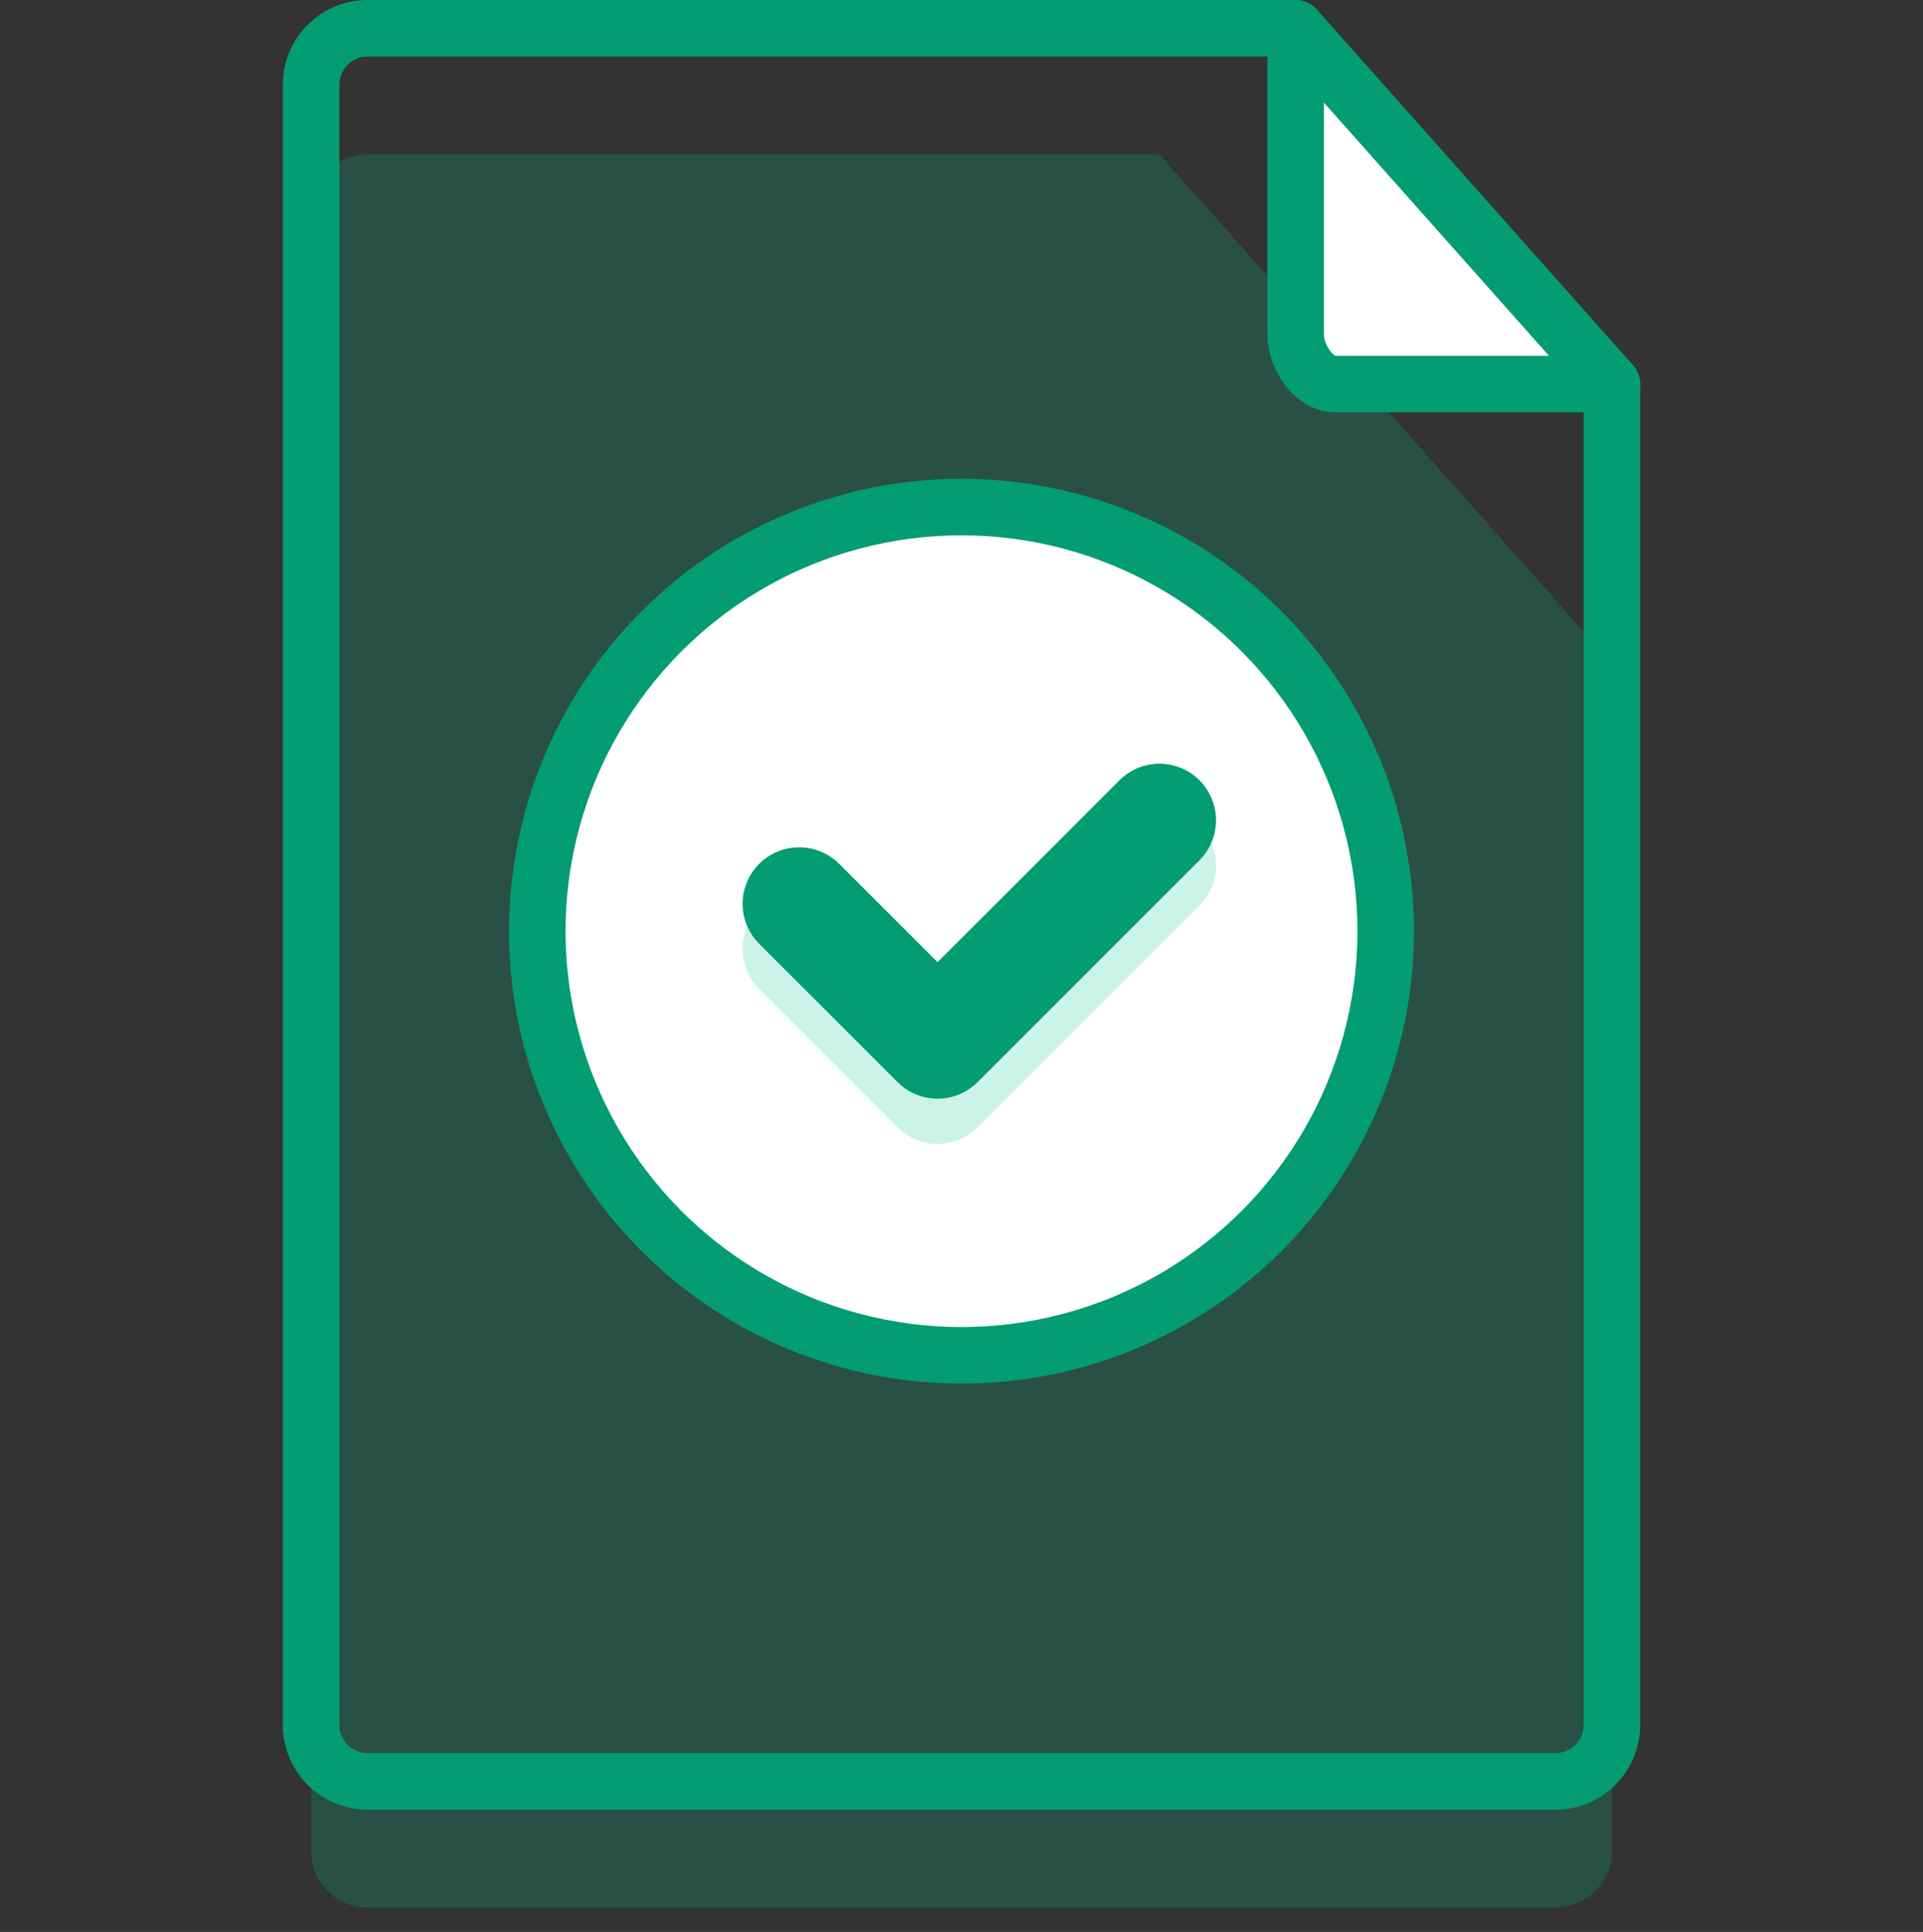
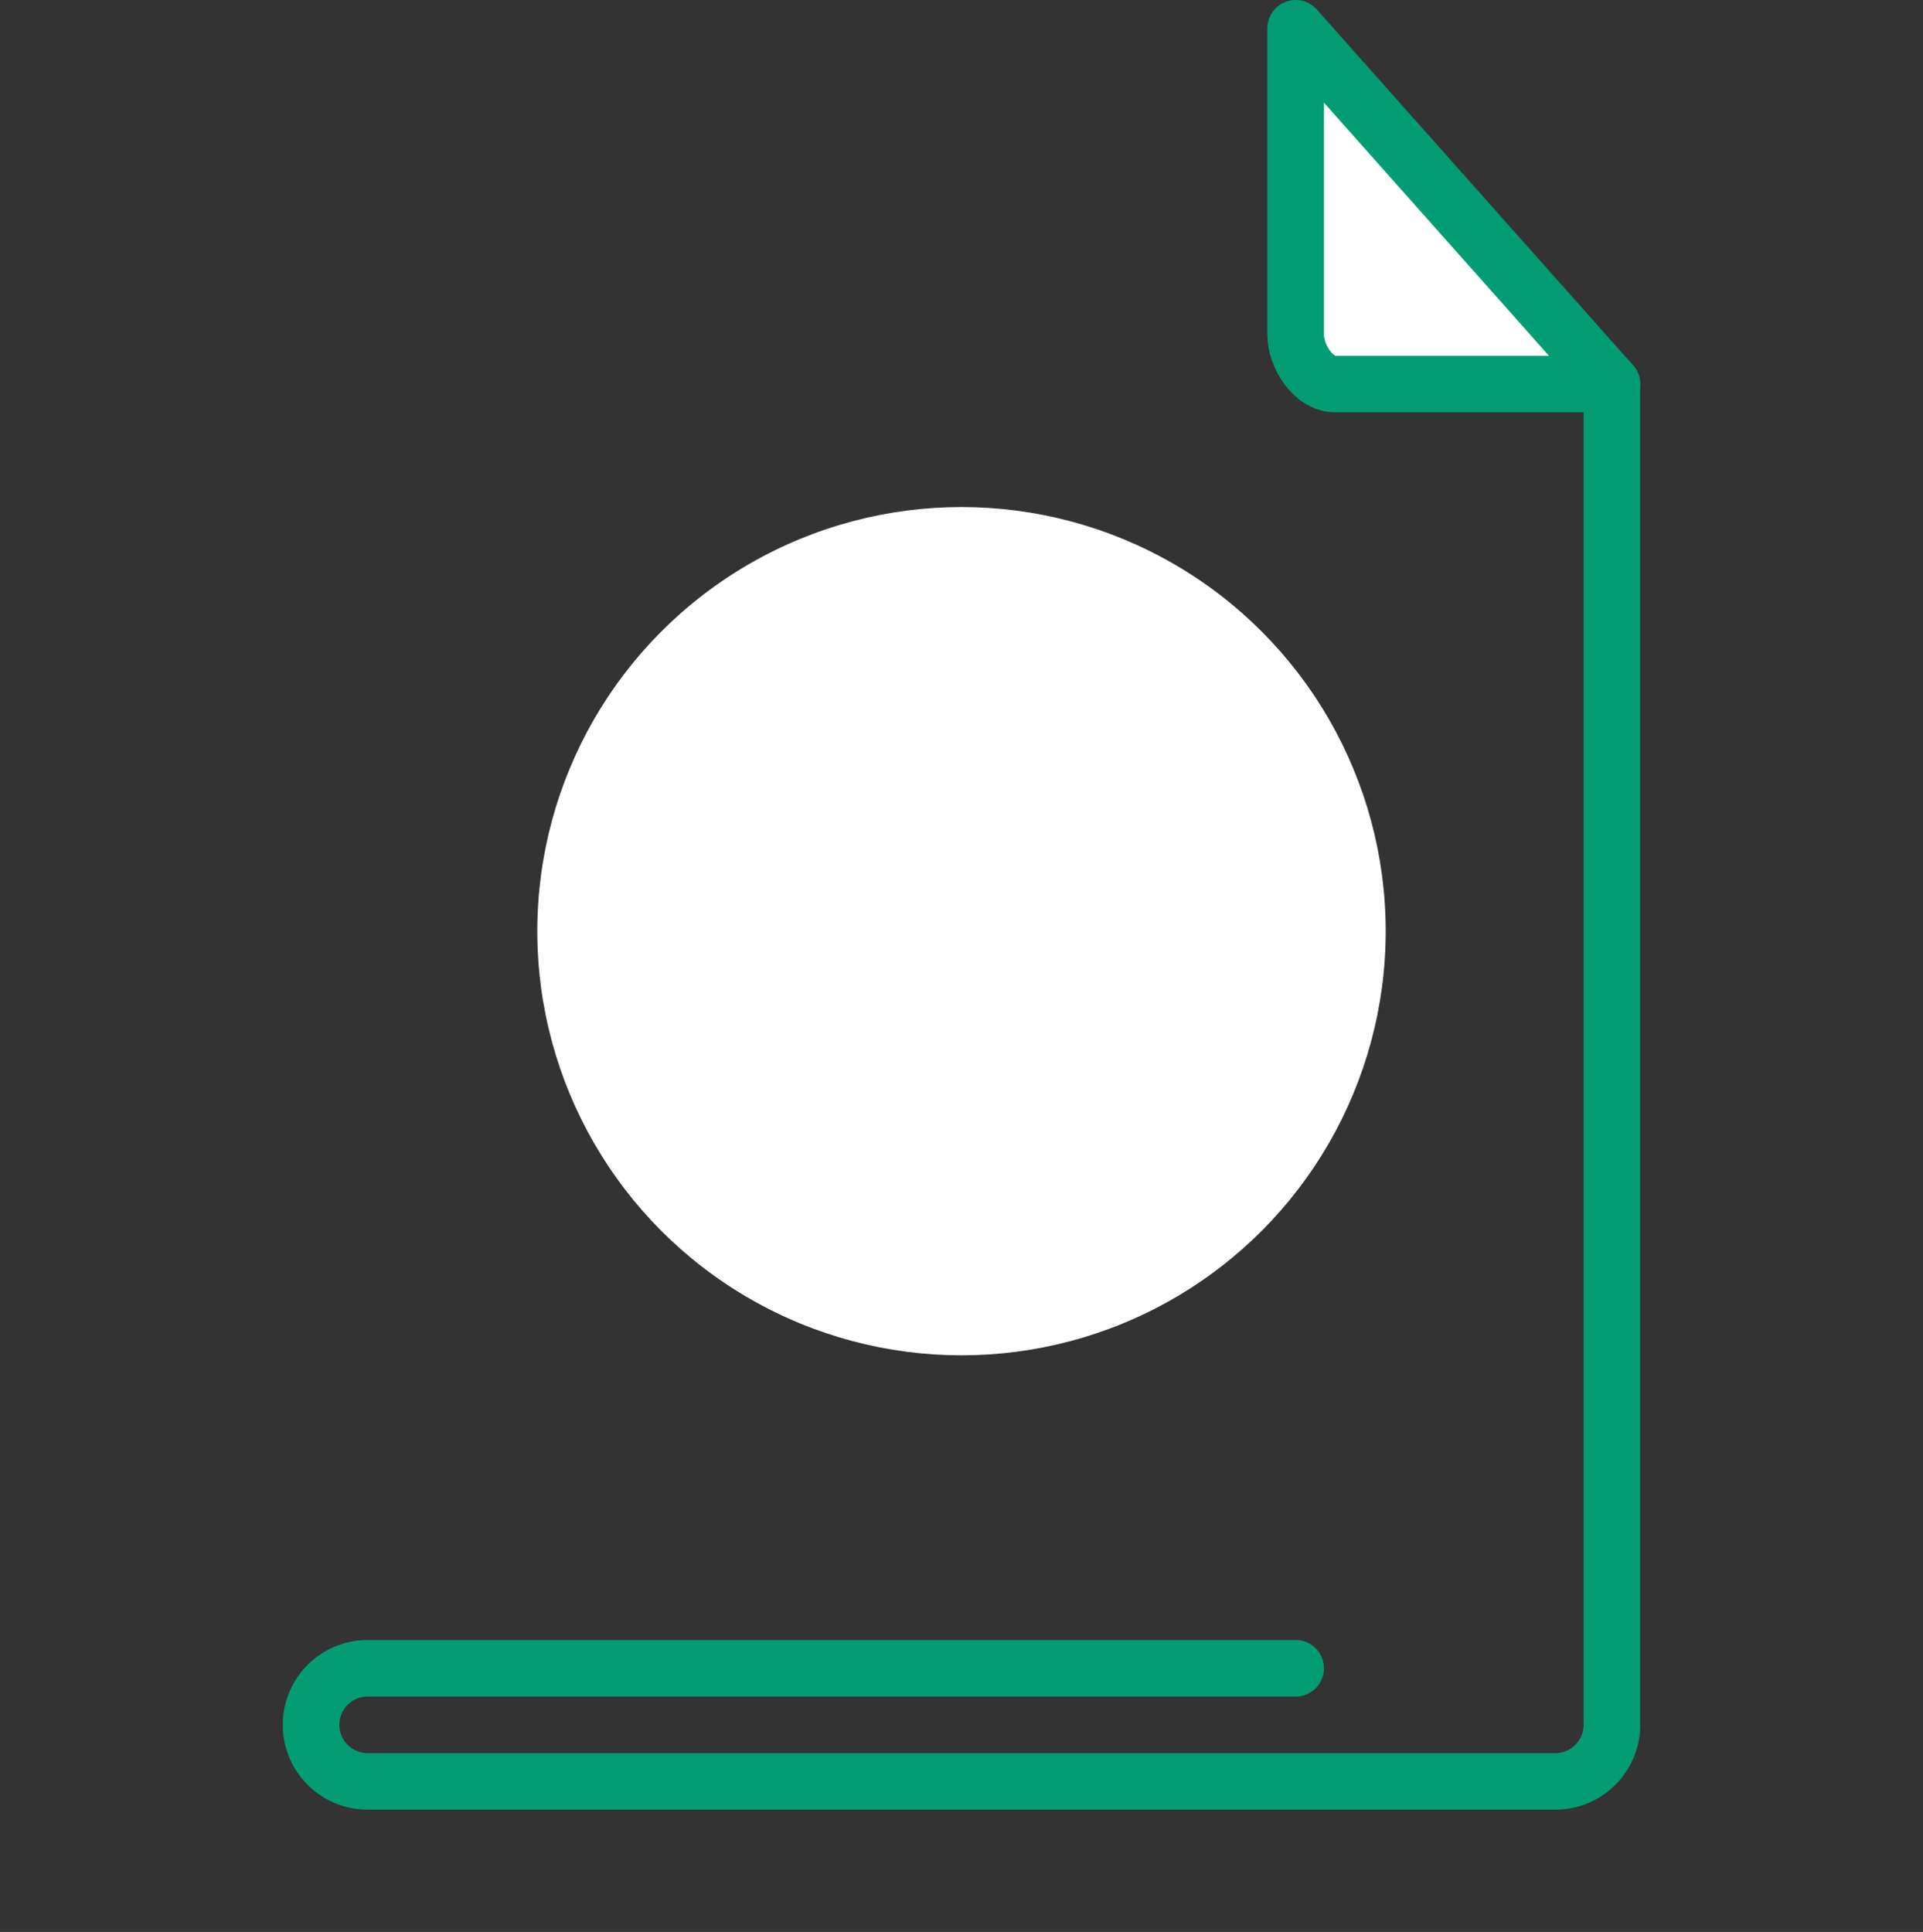
<svg xmlns="http://www.w3.org/2000/svg" width="34" height="34.162" viewBox="0 0 34 34.162">
  <rect x="0" y="0" width="34" height="34.162" fill="#333333" stroke="none" />
  <g id="e26f8886-d8c3-41b6-ac25-d65a1146157d" data-name="Layer 2">
    <g id="ba2f0c0b-adde-4a8e-b037-06b31021635b" data-name="Layer 1">
      <g>
-         <rect y="0.162" width="34" height="34" style="fill: none" />
        <g>
-           <path d="M28.5,11.73v21a1,1,0,0,1-1,1H6.5a.994.994,0,0,1-1-1v-29a1,1,0,0,1,1-1h14" style="fill: #00c68d;opacity: 0.2" />
-           <path d="M28.5,6.791V30.5a1,1,0,0,1-1,1H6.5a1,1,0,0,1-1-1V1.5a1,1,0,0,1,1-1H22.908" style="fill: none;stroke: #049c73;stroke-linecap: round;stroke-linejoin: round" />
+           <path d="M28.5,6.791V30.5a1,1,0,0,1-1,1H6.5a1,1,0,0,1-1-1a1,1,0,0,1,1-1H22.908" style="fill: none;stroke: #049c73;stroke-linecap: round;stroke-linejoin: round" />
          <path d="M22.908,5.917c0,.386.313.874.7.874H28.5L22.908.5Z" style="fill: #fff;stroke: #049c73;stroke-linecap: round;stroke-linejoin: round" />
        </g>
        <g>
          <circle cx="17" cy="16.466" r="7.5" style="fill: #fff" />
-           <polyline points="14.13 16.781 16.577 19.227 20.5 15.304" style="fill: none;stroke: #00c68d;stroke-linecap: round;stroke-linejoin: round;stroke-width: 2px;opacity: 0.2" />
-           <circle cx="17" cy="16.466" r="7.5" style="fill: none;stroke: #049c73;stroke-linecap: round;stroke-linejoin: round" />
-           <polyline points="14.13 15.982 16.577 18.428 20.5 14.505" style="fill: #fff;stroke: #049c73;stroke-linecap: round;stroke-linejoin: round;stroke-width: 2px" />
        </g>
      </g>
    </g>
  </g>
</svg>